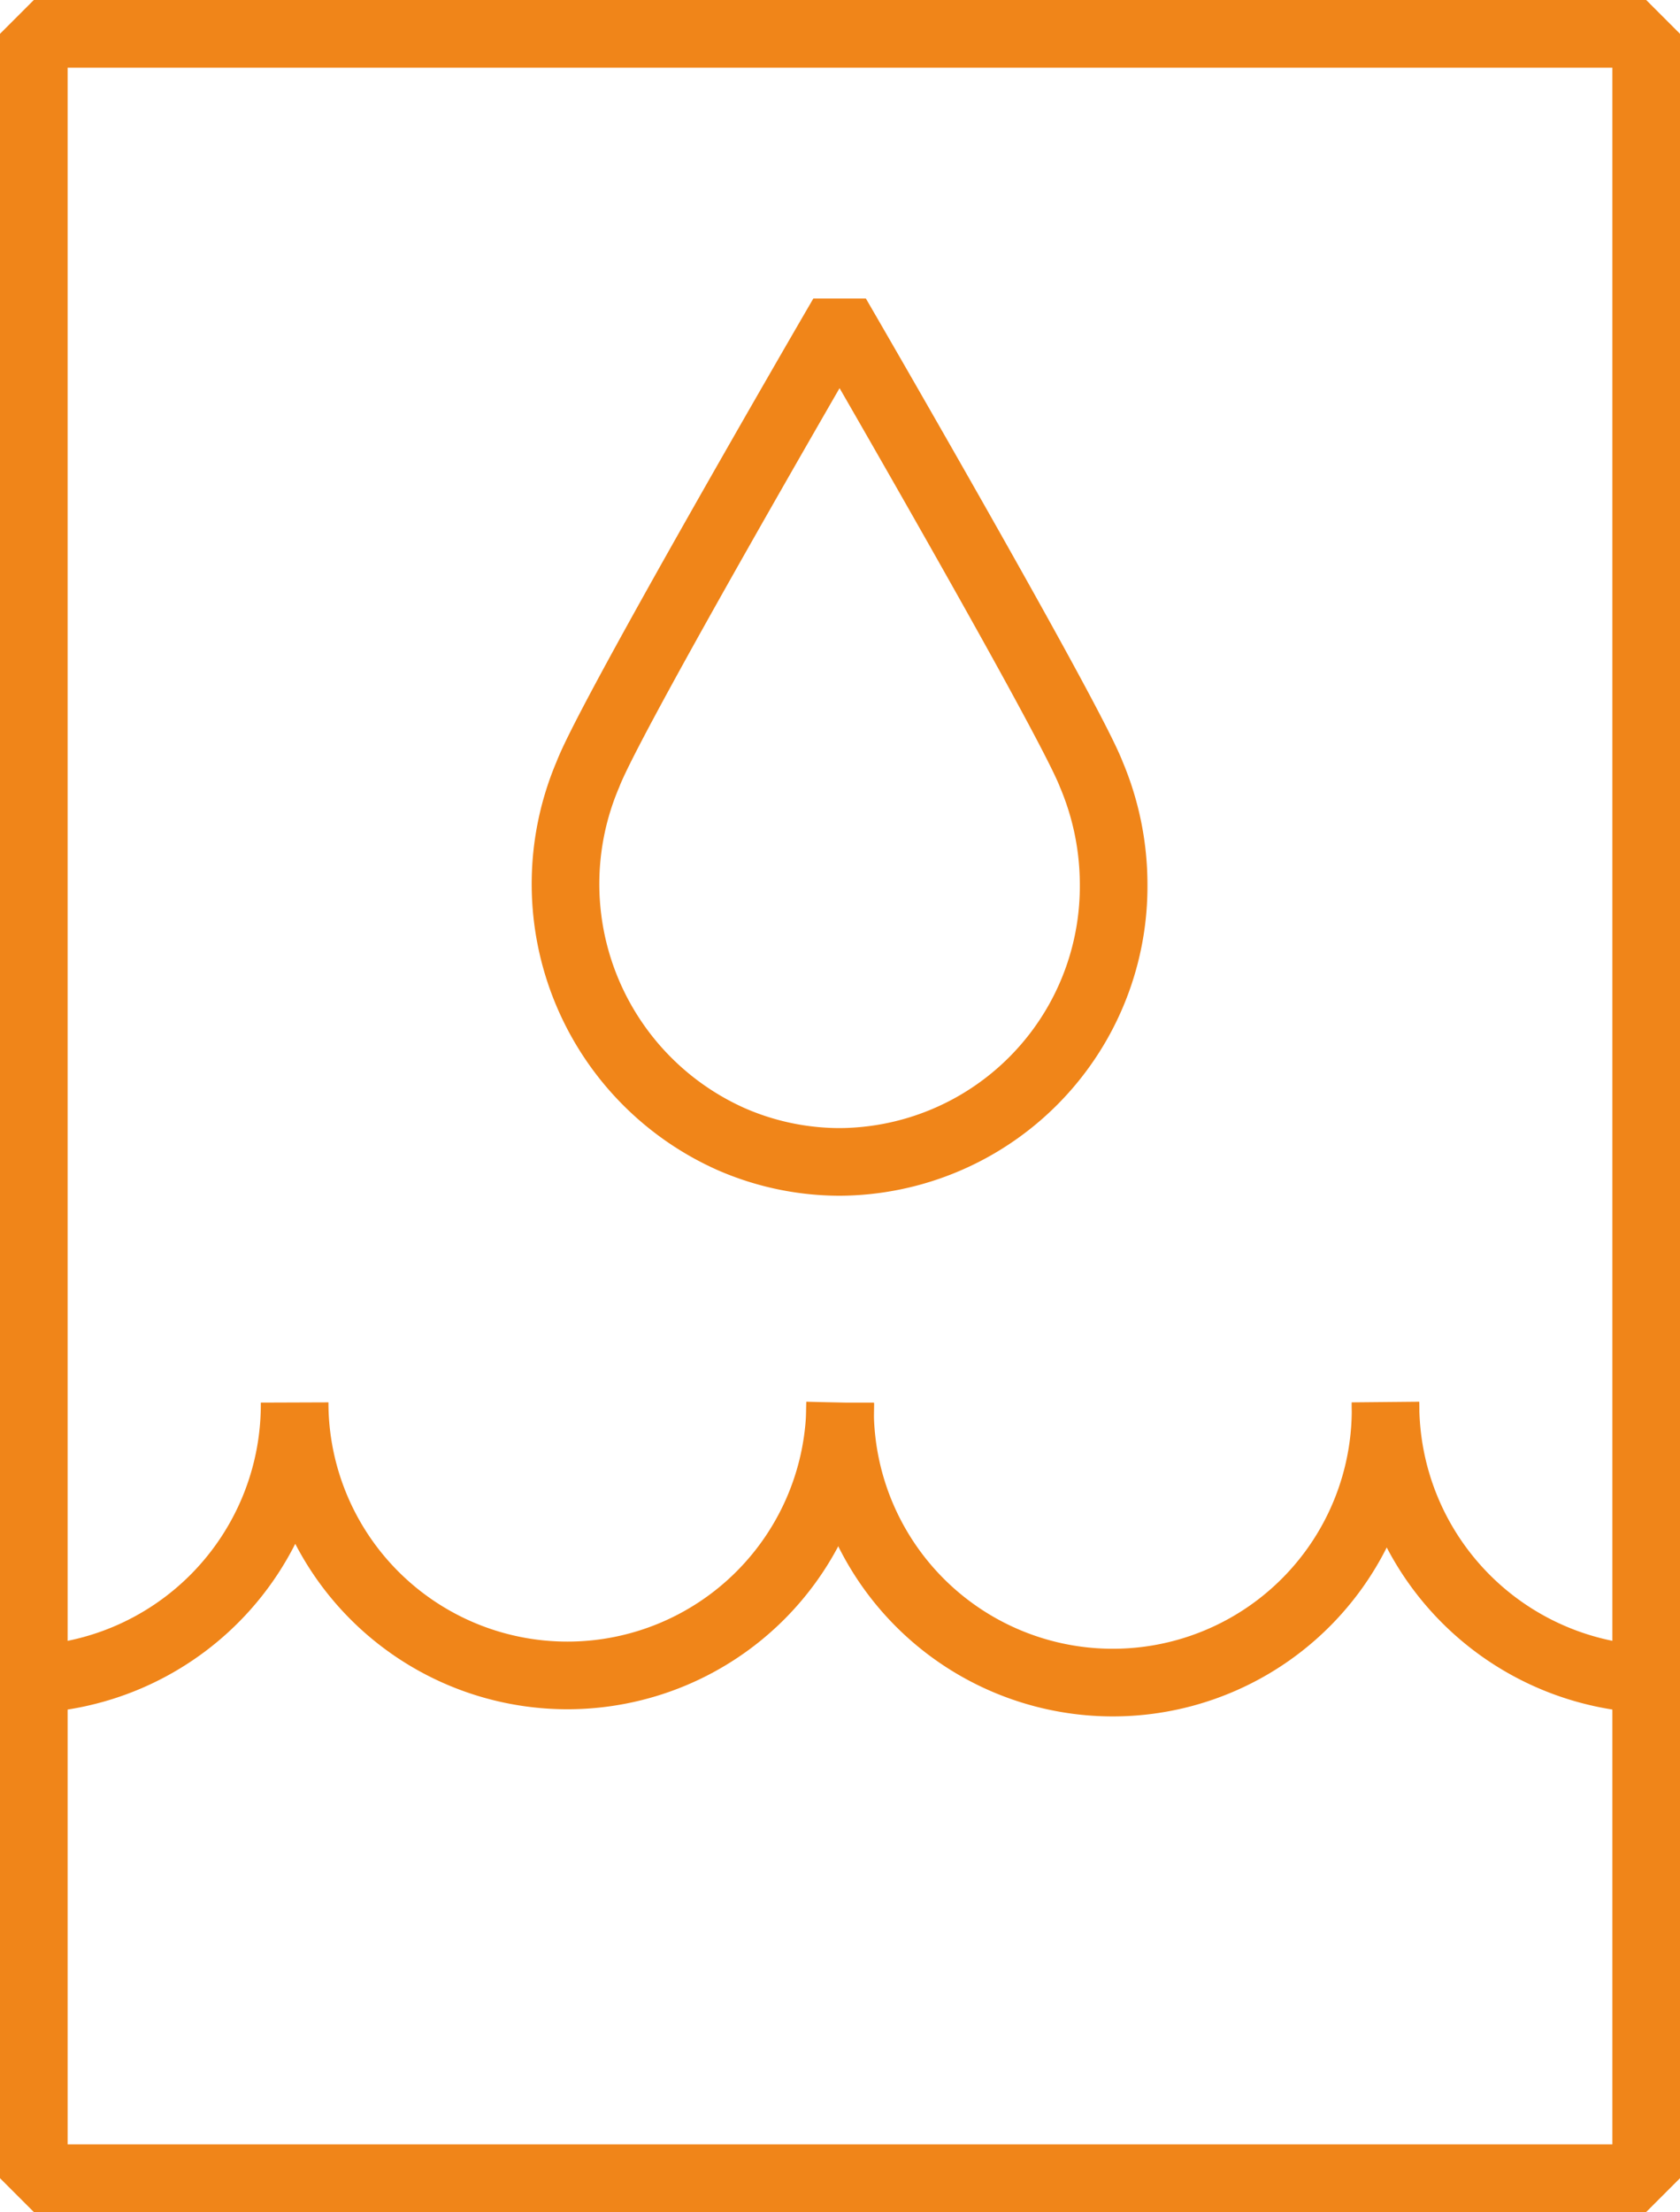
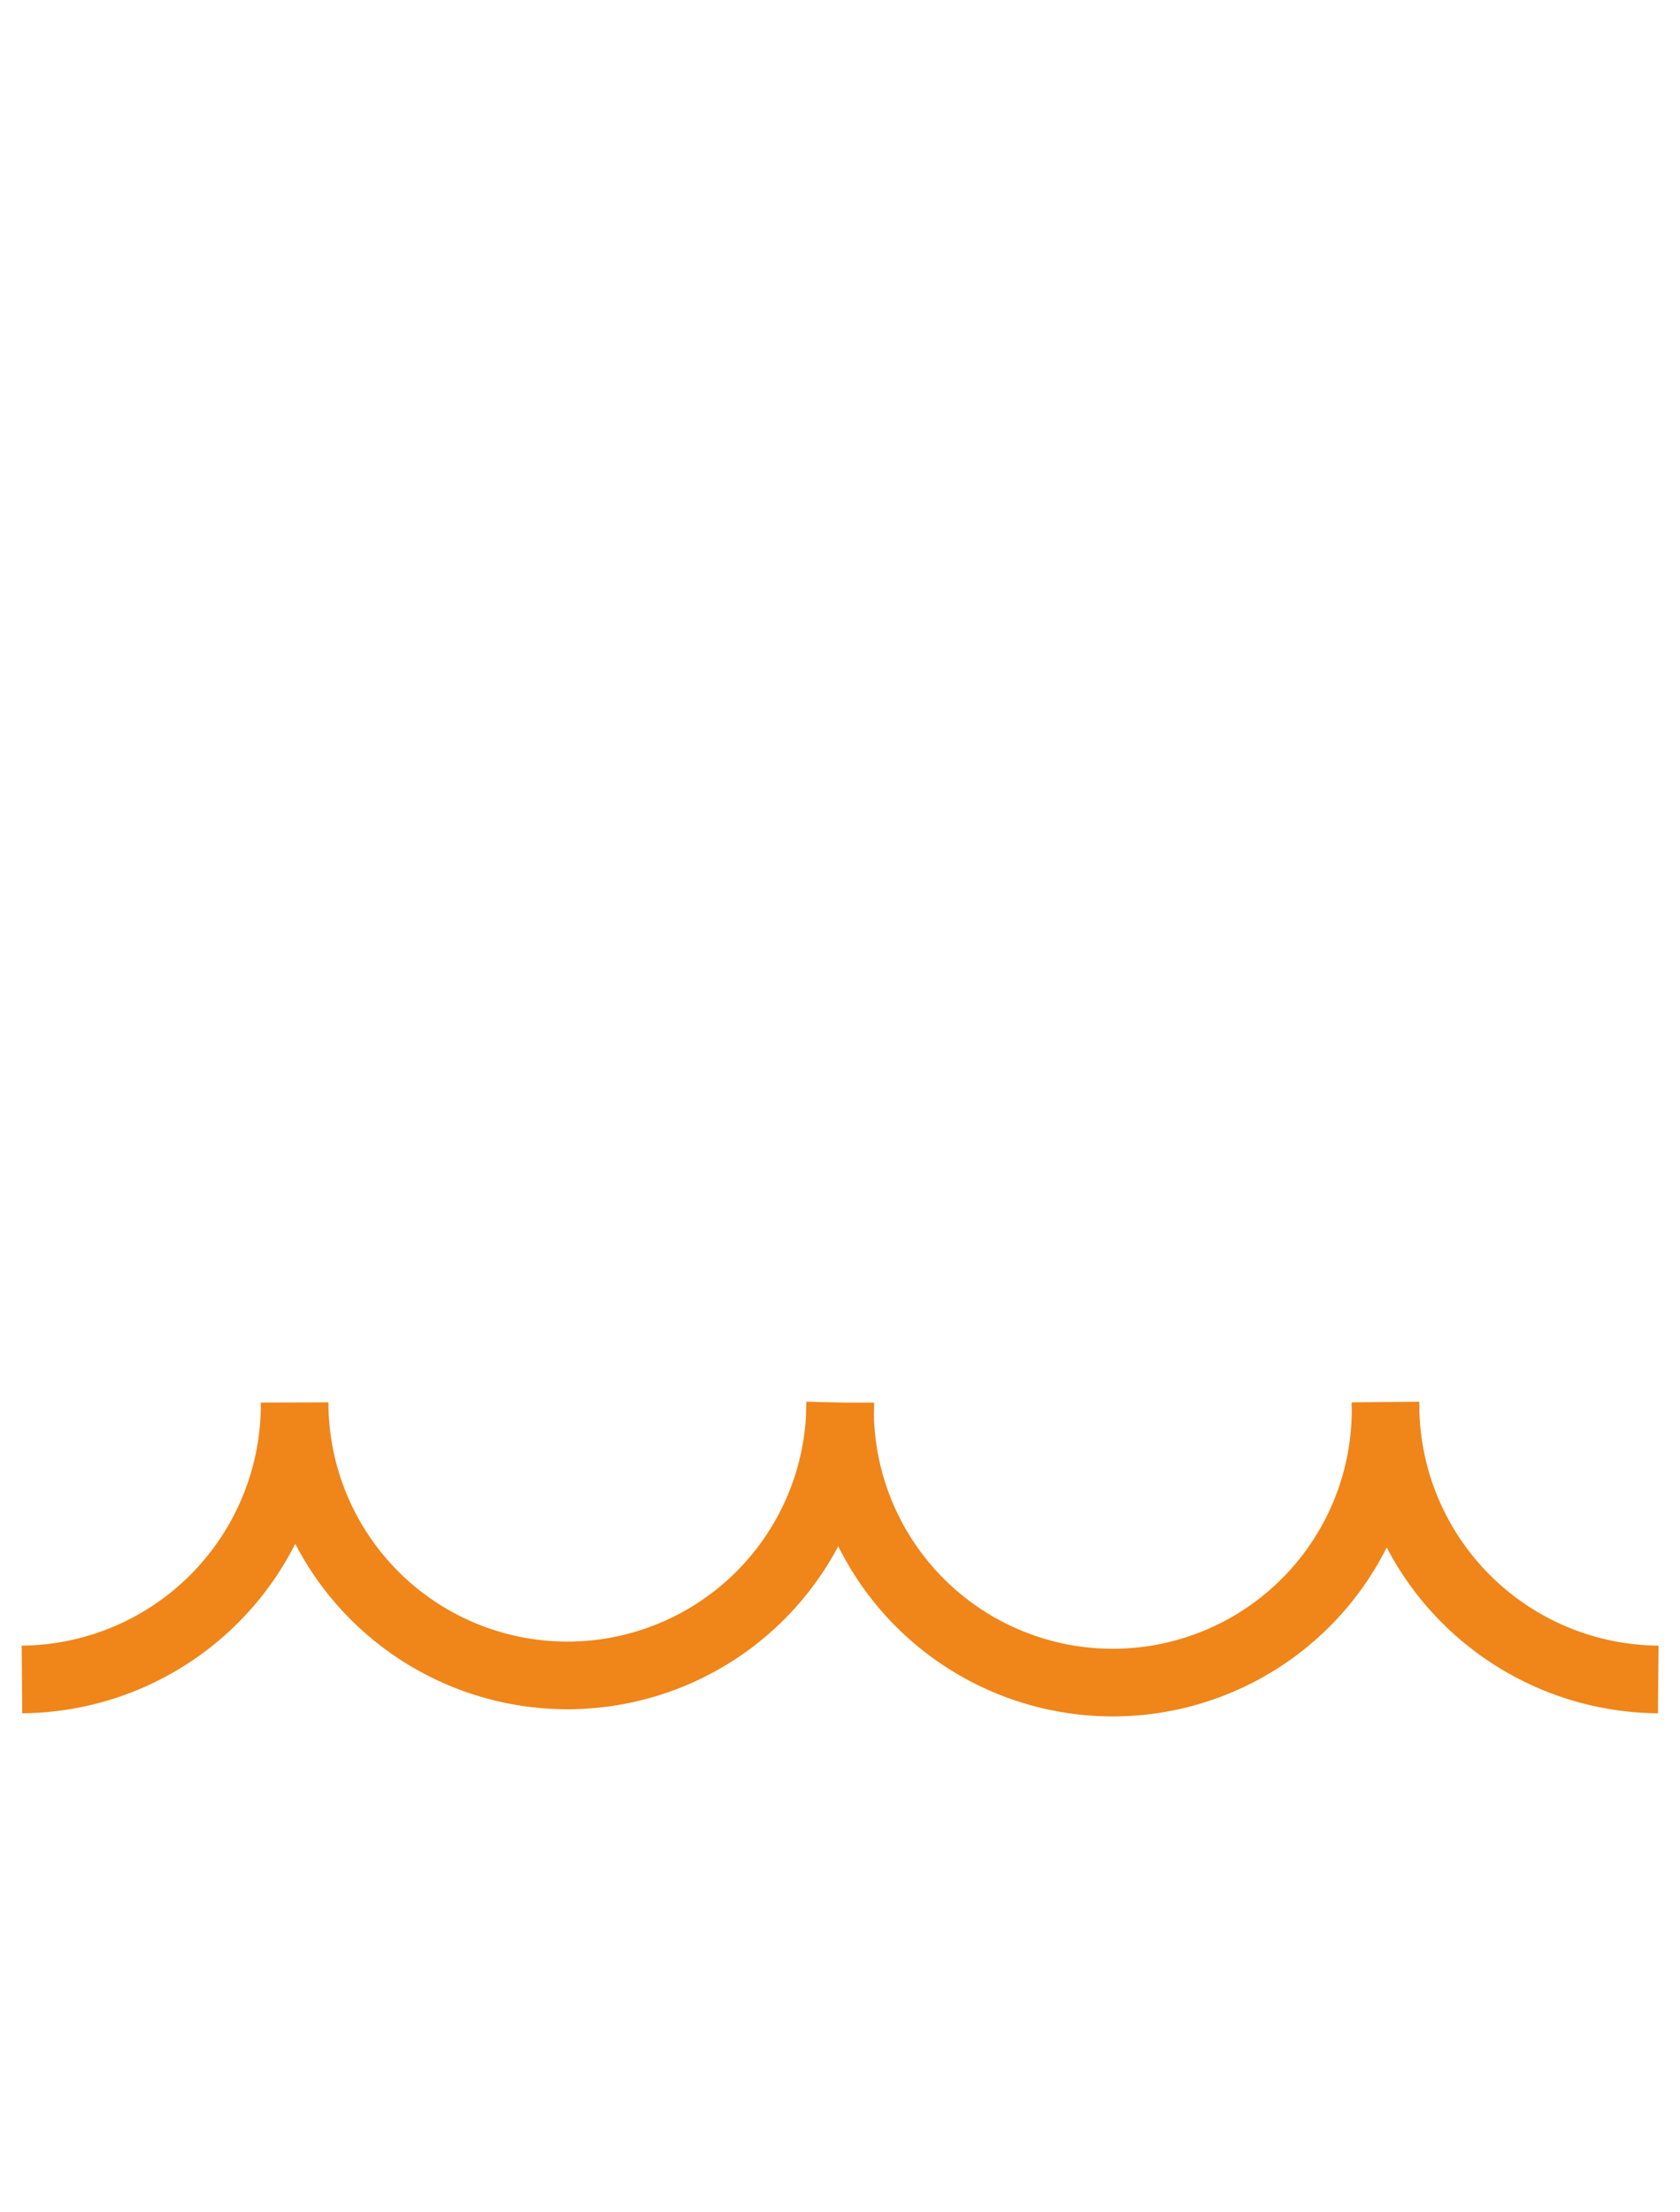
<svg xmlns="http://www.w3.org/2000/svg" width="62.598" height="82.405" viewBox="0 0 62.598 82.405">
  <g id="Gruppe_47" data-name="Gruppe 47" transform="translate(0.818 1.26)">
    <g id="Ebene_7" data-name="Ebene 7" transform="translate(0 0)">
      <path id="Pfad_42" data-name="Pfad 42" d="M73.863,83.064A10.242,10.242,0,0,1,63.7,72.75a10.164,10.164,0,1,1-20.321,0" transform="translate(-12.894 -21.759)" fill="rgba(0,0,0,0)" stroke="#F08519" stroke-miterlimit="10" stroke-width="2.52" />
      <path id="Pfad_43" data-name="Pfad 43" d="M.64,83.064A10.242,10.242,0,0,0,10.8,72.75a10.164,10.164,0,0,0,20.328,0" transform="translate(-0.64 -21.759)" fill="rgba(0,0,0,0)" stroke="#F08519" stroke-miterlimit="10" stroke-width="2.52" />
-       <rect id="Rechteck_35" data-name="Rechteck 35" width="60.078" height="79.885" transform="translate(0.442 0)" fill="rgba(0,0,0,0)" stroke="#F08519" stroke-linejoin="bevel" stroke-width="2.52" />
-       <path id="Pfad_44" data-name="Pfad 44" d="M39.266,47.755A10.264,10.264,0,0,0,49.458,37.413a10.542,10.542,0,0,0-.835-4.1h0C47.8,31.172,39.5,16.85,39.5,16.85h-.506s-8.288,14.265-9.123,16.462h0a10.406,10.406,0,0,0,5.349,13.6A10.121,10.121,0,0,0,39.266,47.755Z" transform="translate(-8.781 -5.73)" fill="rgba(0,0,0,0)" stroke="#F08519" stroke-miterlimit="10" stroke-width="2.52" />
    </g>
  </g>
</svg>